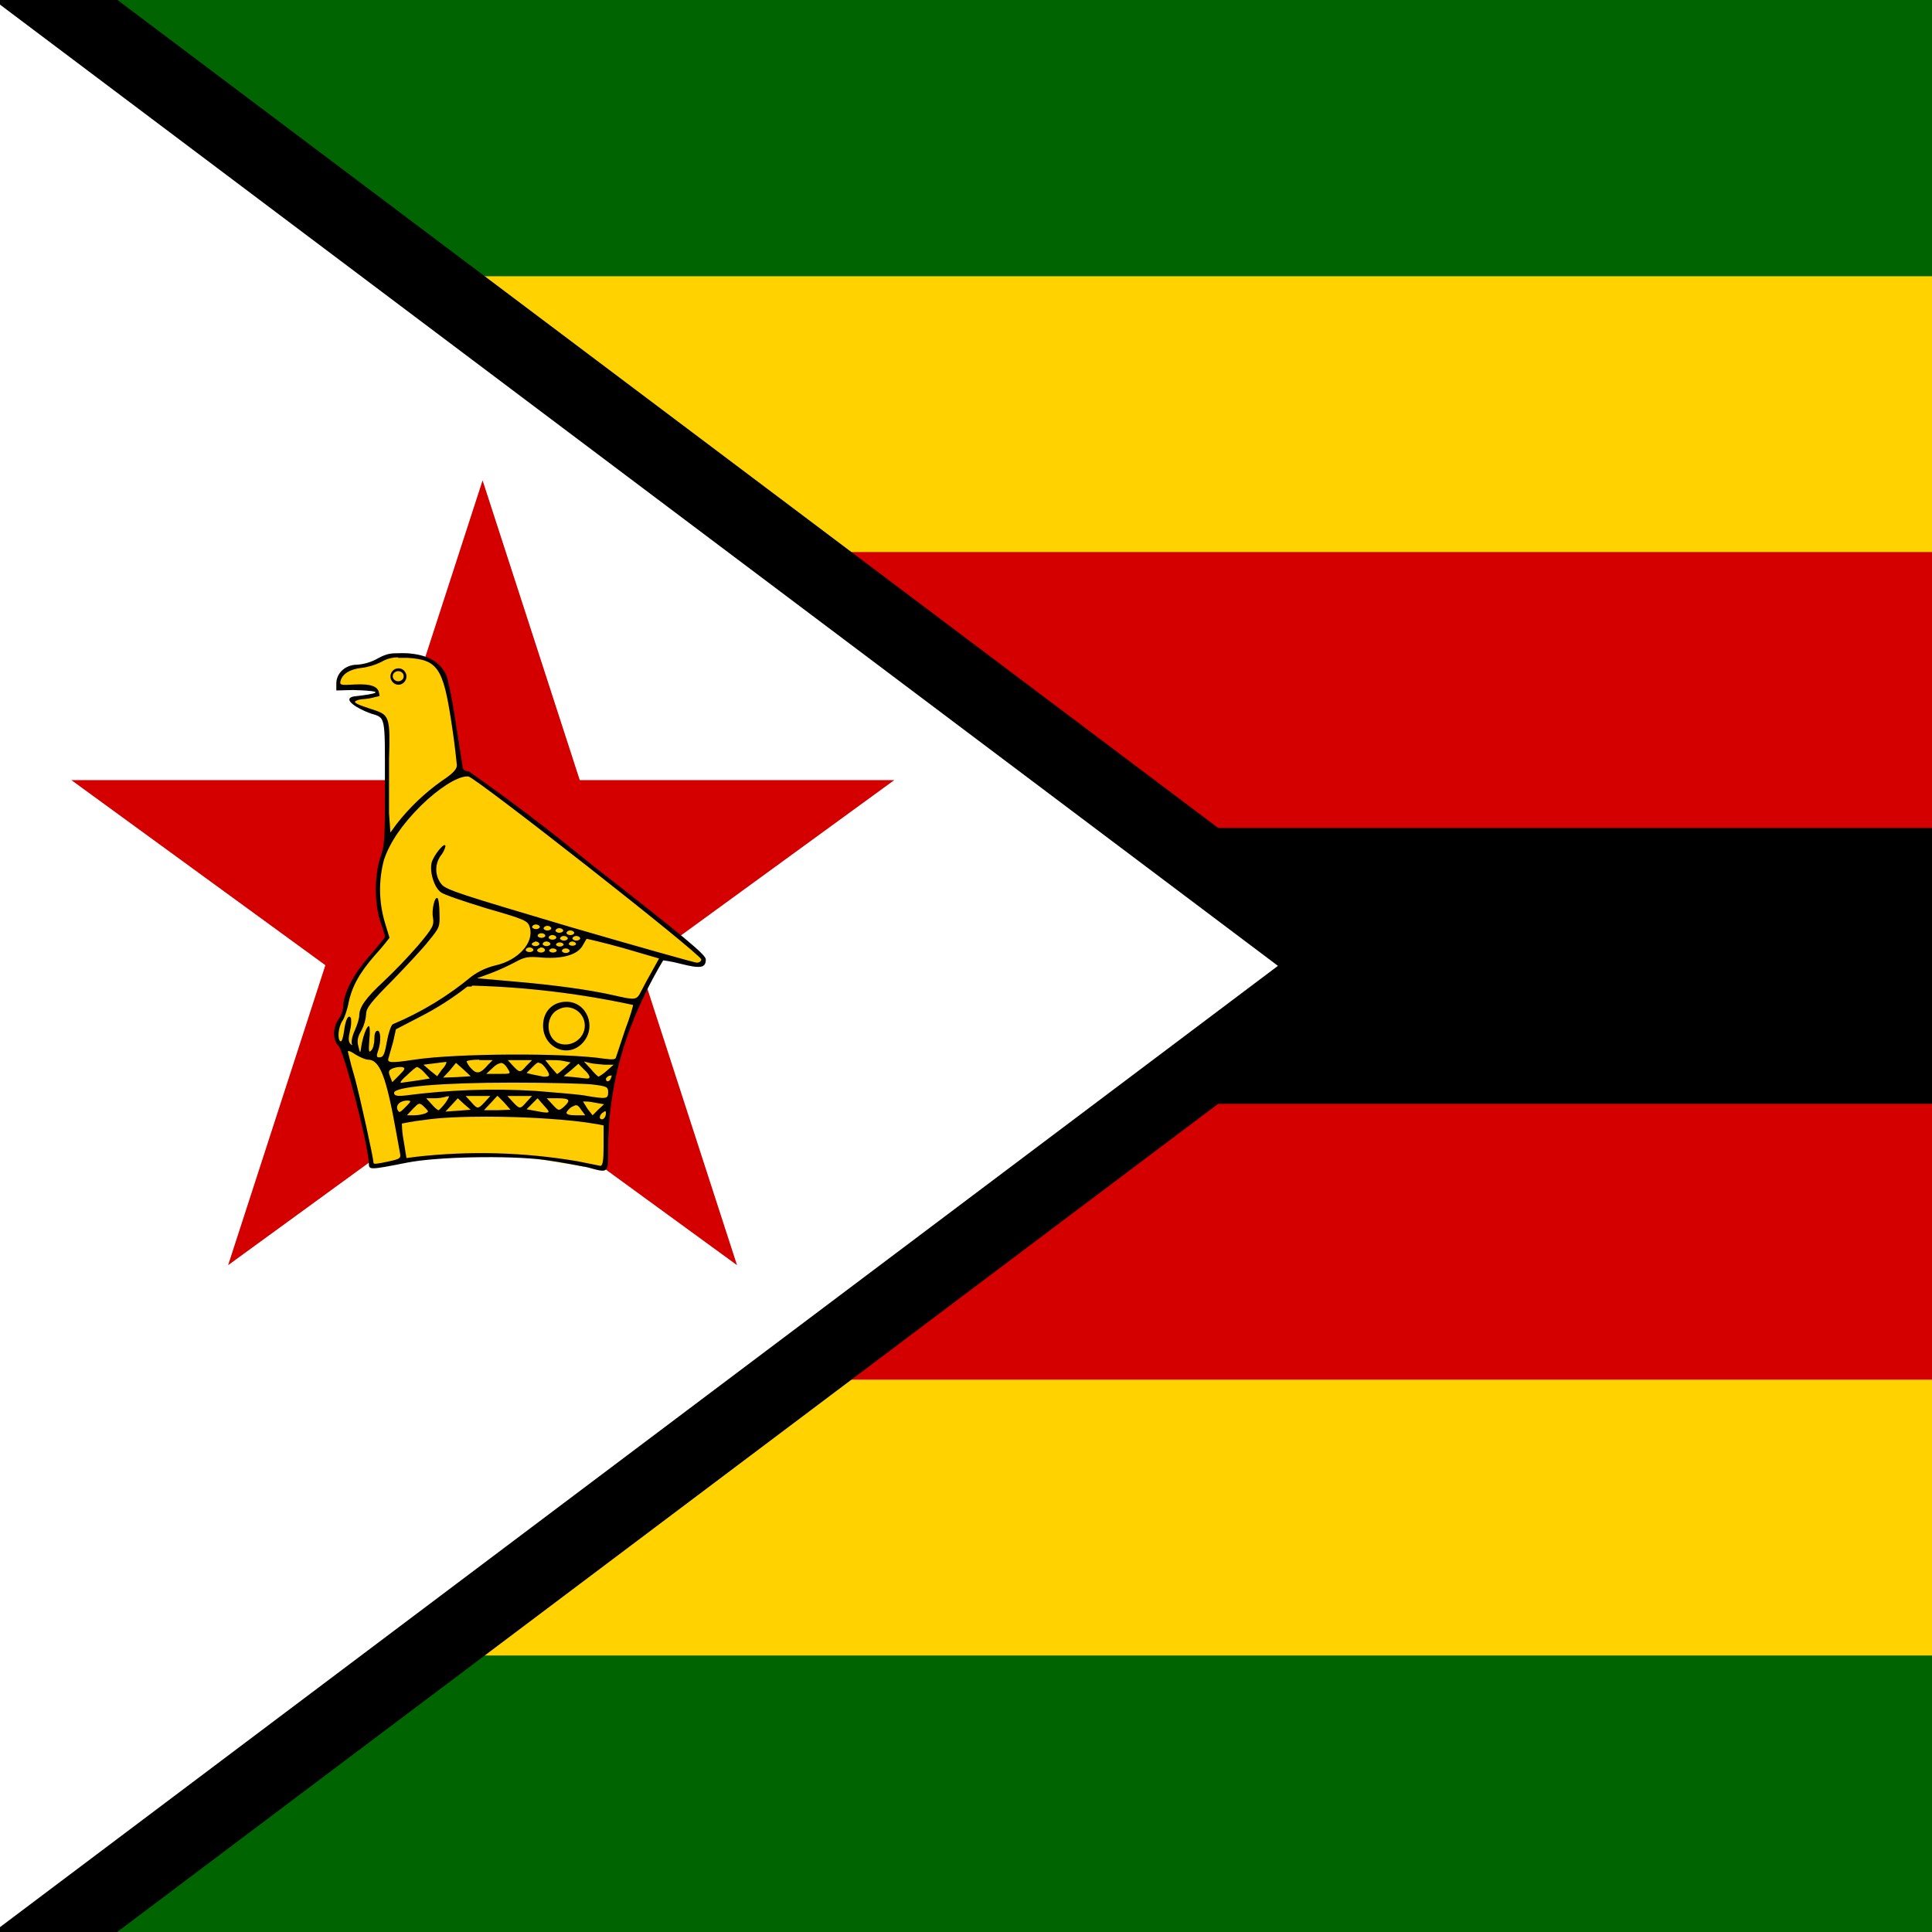
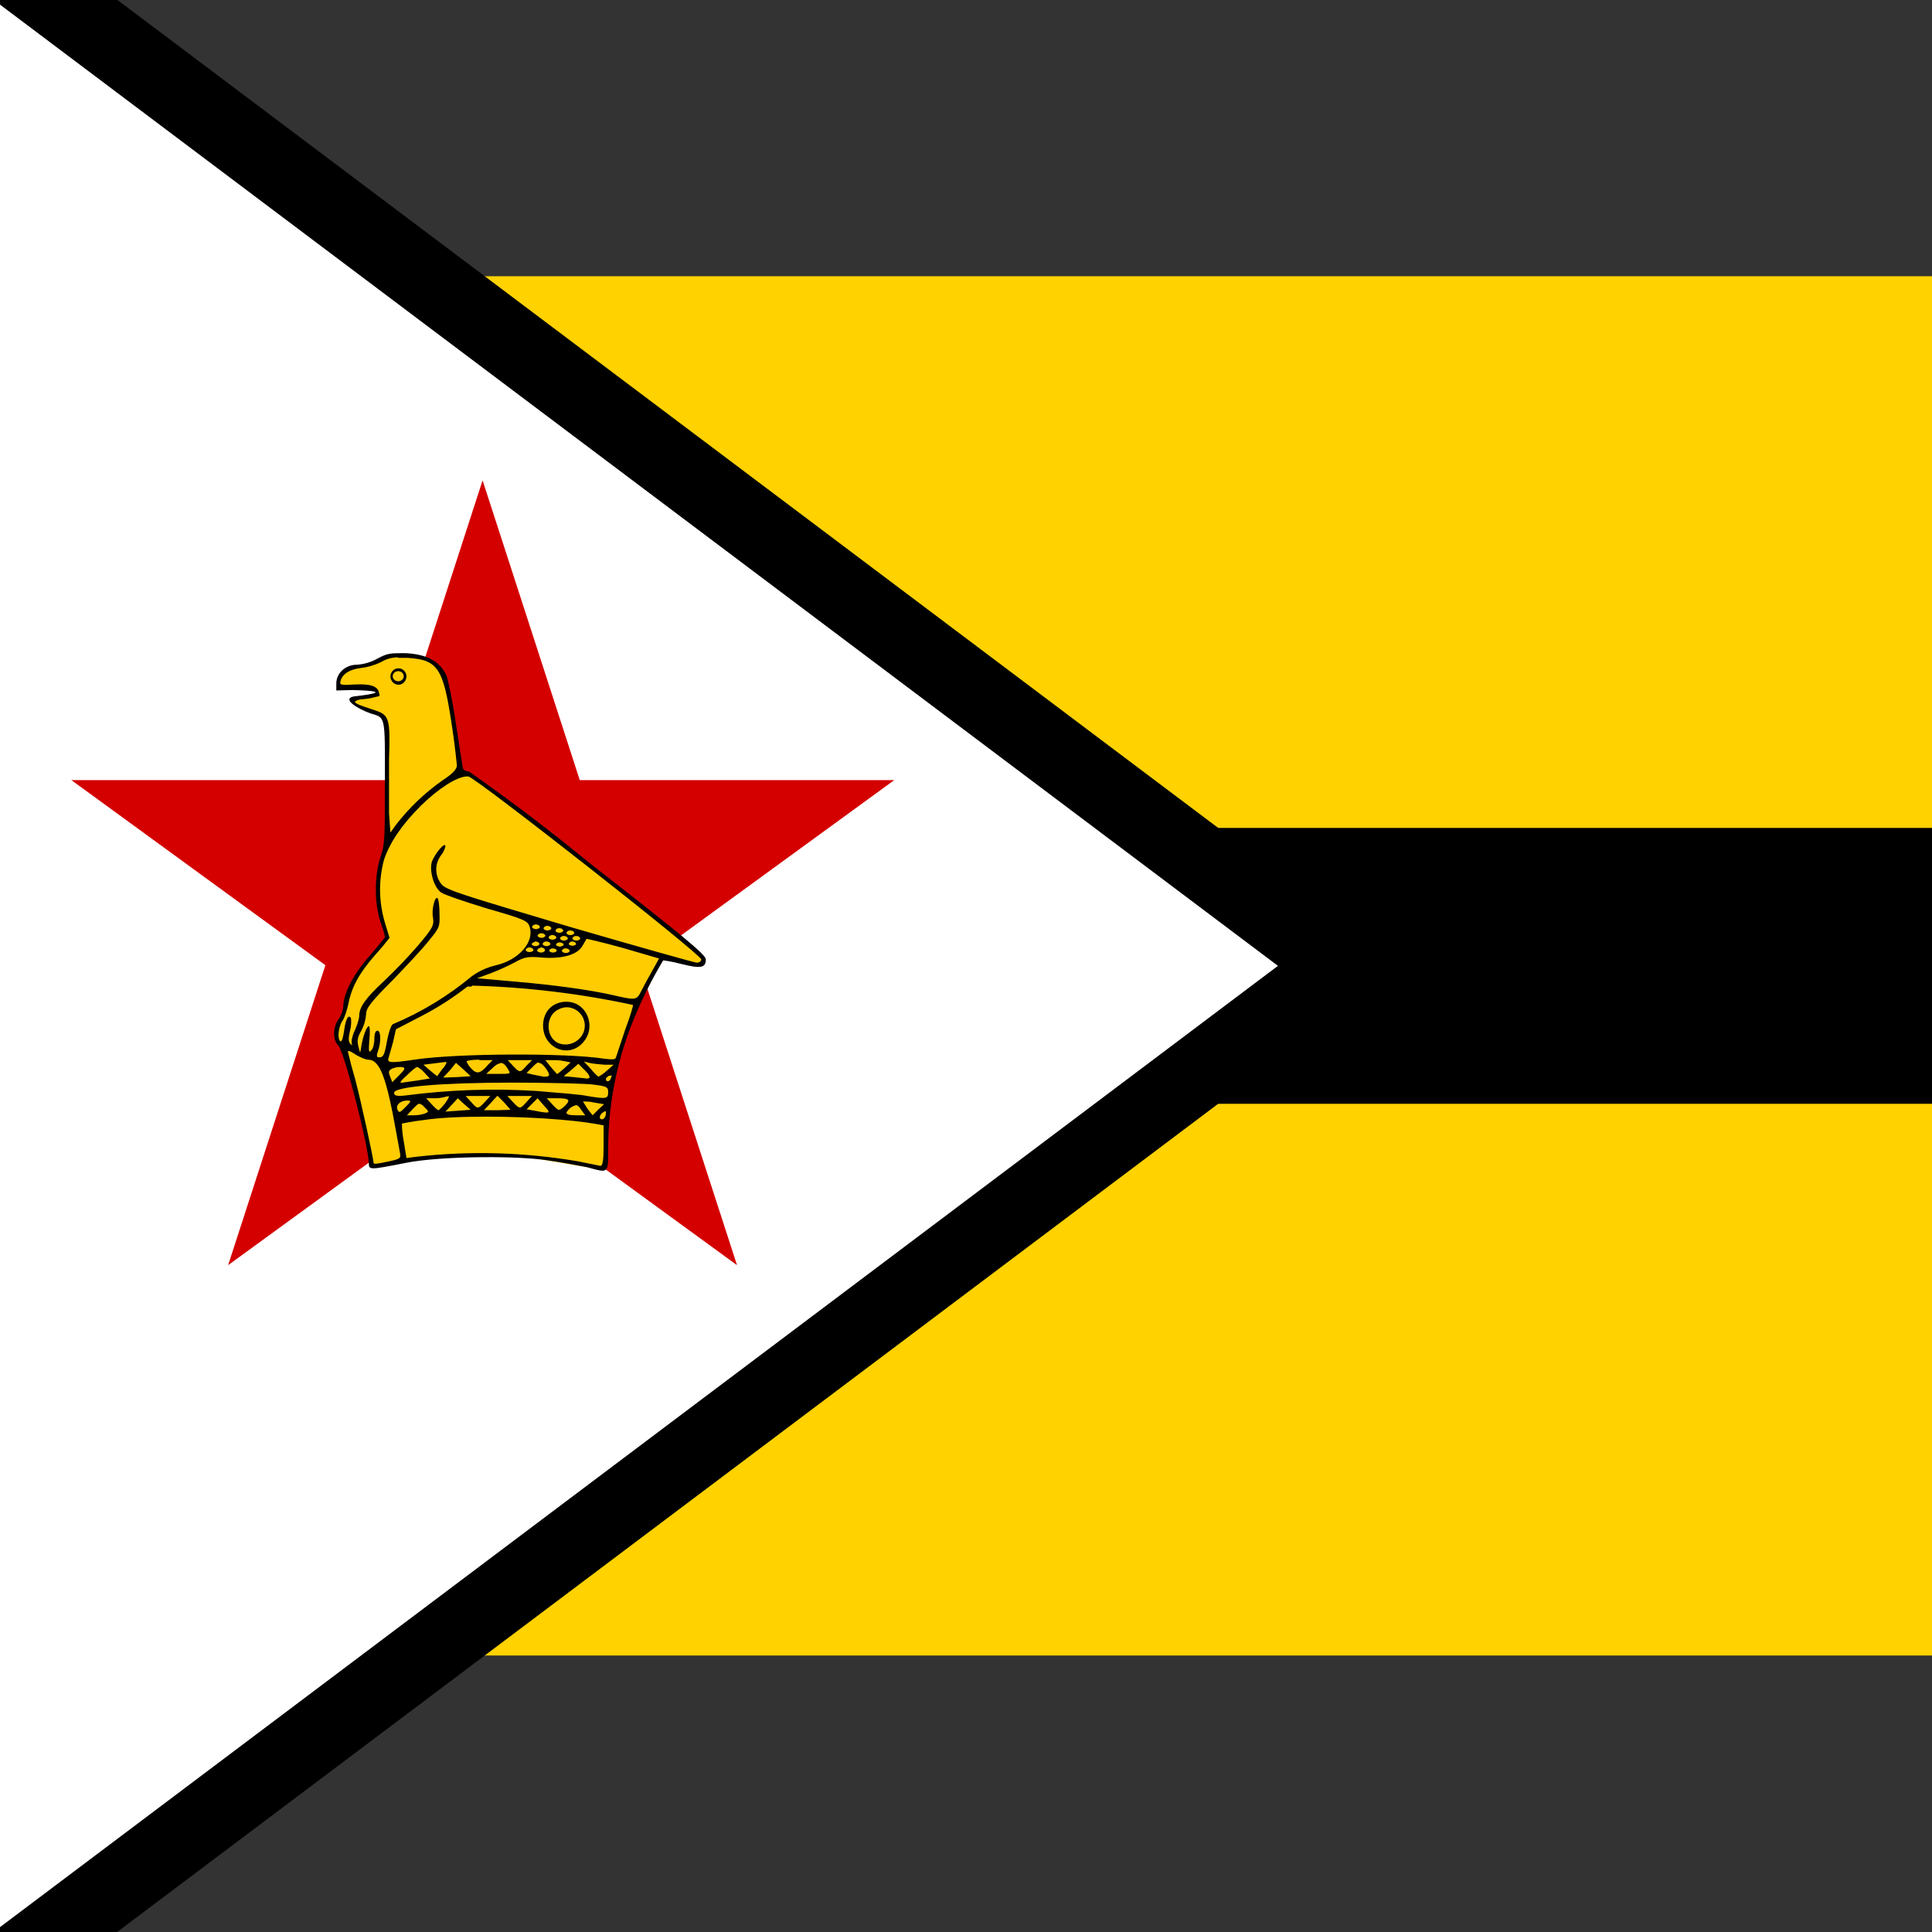
<svg xmlns="http://www.w3.org/2000/svg" width="52" height="52" viewBox="0 0 52 52" fill="none">
  <rect x="0" y="0" width="52" height="52" fill="#333333" stroke="none" />
  <g clip-path="url(#clip0_10166_183414)">
-     <rect width="52" height="52" fill="#006400" />
    <path d="M-0.152 7.435H103.494V44.558H-0.152V7.435Z" fill="#FFD200" />
-     <path d="M-0.152 14.859H103.494V37.133H-0.152V14.859Z" fill="#D40000" />
    <path d="M-0.152 22.284H103.494V29.709H-0.152V22.284Z" fill="black" />
    <path d="M-0.152 0.01V51.983L34.396 25.996L-0.152 0.01Z" fill="black" stroke="black" stroke-width="4" />
    <path d="M-0.152 0.01V51.983L34.396 25.996L-0.152 0.01Z" fill="white" />
    <path d="M12.989 12.929L19.837 34.052L1.921 20.997H24.069L6.14 34.052L12.989 12.929Z" fill="#D40000" />
    <path d="M10.064 31.404L11.273 31.181L13.507 31.095L14.333 31.169L16.184 31.478L16.32 31.293V29.956L16.542 28.805L16.912 27.642L17.319 26.714L17.838 25.749L18.677 25.959H18.899L18.924 25.798L17.147 24.276L15.296 22.853L12.618 20.849L12.372 20.787L12.088 18.683L11.878 18.052L11.594 17.805L11.064 17.631L10.471 17.656L10.2 17.805L9.632 17.928L9.336 17.978L9.139 18.213L9.114 18.51L9.941 18.535L10.151 18.621L10.126 18.708L9.657 18.77L9.435 18.844L9.694 19.042L9.965 19.141L10.311 19.265L10.385 19.512L10.41 22.705L10.225 23.2L10.163 24.128L10.434 25.241L9.743 26.033L9.349 26.739L9.275 27.172L9.065 27.605L9.04 27.877L9.176 28.174L9.706 29.931L9.978 31.379L10.064 31.404Z" fill="#FFCC00" />
    <path d="M10.706 17.582C10.484 17.582 10.385 17.607 10.175 17.718C10.001 17.818 9.807 17.877 9.608 17.891C9.299 17.891 9.052 18.114 9.052 18.398V18.584L9.497 18.572C10.805 18.609 9.62 18.733 9.521 18.745C9.2 18.807 9.595 19.067 9.978 19.203C10.385 19.326 10.36 19.252 10.36 21.059C10.36 22.532 10.36 22.742 10.237 23.076C10.076 23.571 10.076 24.313 10.237 24.808C10.311 25.006 10.36 25.18 10.36 25.217C10.36 25.241 10.163 25.477 9.928 25.749C9.497 26.244 9.238 26.751 9.238 27.11C9.222 27.226 9.18 27.336 9.114 27.432C8.954 27.642 8.954 28.001 9.102 28.137C9.262 28.286 9.916 30.835 9.928 31.317C9.928 31.491 9.953 31.491 10.953 31.293C11.767 31.132 13.68 31.095 14.654 31.218C15.098 31.28 15.617 31.379 15.802 31.416C16.394 31.577 16.369 31.602 16.369 30.884C16.374 29.753 16.587 28.633 16.999 27.58C17.234 26.98 17.519 26.401 17.85 25.848C17.85 25.848 18.072 25.873 18.344 25.947C18.849 26.071 18.997 26.058 18.997 25.823C18.997 25.699 18.467 25.254 15.863 23.224C14.813 22.363 13.731 21.541 12.618 20.762C12.544 20.762 12.47 20.725 12.458 20.675L12.273 19.5C12.187 18.893 12.063 18.299 12.014 18.176C11.841 17.805 11.508 17.619 10.953 17.582C10.87 17.579 10.788 17.579 10.706 17.582ZM10.718 17.706H10.965C11.779 17.755 11.927 17.978 12.149 19.438C12.209 19.824 12.259 20.212 12.297 20.601C12.297 20.7 12.187 20.824 11.903 21.009C11.436 21.338 11.02 21.734 10.669 22.185L10.508 22.408L10.471 21.888V20.428C10.508 19.351 10.471 19.252 10.126 19.129C9.842 19.03 9.472 18.931 9.571 18.869C9.694 18.794 9.817 18.844 10.114 18.757C10.237 18.733 10.225 18.745 10.2 18.646C10.175 18.485 10.002 18.398 9.546 18.423C9.176 18.448 9.139 18.436 9.163 18.337C9.213 18.139 9.41 18.015 9.719 17.978C9.908 17.956 10.091 17.901 10.262 17.817C10.399 17.734 10.557 17.691 10.718 17.693V17.706ZM12.557 20.898H12.606C12.816 20.935 18.874 25.687 18.874 25.823C18.874 25.873 18.825 25.91 18.751 25.91C18.701 25.91 17.159 25.477 15.333 24.945C12.421 24.078 12.001 23.955 11.878 23.794C11.792 23.685 11.745 23.551 11.742 23.412C11.74 23.273 11.783 23.138 11.866 23.026C11.925 22.954 11.967 22.87 11.989 22.779C11.989 22.631 11.681 23.002 11.619 23.212C11.557 23.46 11.681 23.88 11.866 24.016C11.94 24.078 12.495 24.264 13.1 24.45C14.136 24.747 14.21 24.784 14.259 24.957C14.383 25.365 13.951 25.848 13.334 25.984C13.103 26.04 12.885 26.14 12.692 26.281C12.052 26.813 11.337 27.246 10.57 27.568C10.521 27.605 10.459 27.803 10.422 27.989C10.348 28.397 10.323 28.459 10.2 28.459C10.138 28.459 10.126 28.422 10.175 28.286C10.262 28.038 10.249 27.741 10.163 27.741C10.101 27.741 10.076 27.828 10.076 27.964C10.076 28.088 10.04 28.236 9.99 28.273C9.928 28.348 9.916 28.298 9.941 27.989C9.965 27.778 9.953 27.617 9.928 27.617C9.867 27.617 9.756 27.927 9.719 28.199C9.694 28.36 9.694 28.36 9.645 28.162C9.608 28.013 9.62 27.914 9.731 27.729C9.801 27.594 9.843 27.447 9.854 27.296C9.854 27.135 9.978 26.974 10.558 26.392C10.928 26.009 11.384 25.526 11.545 25.316C11.829 24.969 11.841 24.945 11.829 24.586C11.829 24.388 11.804 24.202 11.779 24.177C11.705 24.103 11.607 24.499 11.656 24.709C11.681 24.907 11.656 24.969 11.249 25.452C10.956 25.788 10.647 26.11 10.323 26.417C9.842 26.863 9.669 27.11 9.669 27.333C9.669 27.407 9.62 27.58 9.546 27.741C9.472 27.902 9.447 28.063 9.472 28.1C9.497 28.137 9.472 28.137 9.435 28.1C9.373 28.038 9.373 27.939 9.423 27.729C9.451 27.624 9.459 27.515 9.447 27.407C9.386 27.283 9.299 27.432 9.262 27.741C9.238 27.914 9.2 28.05 9.163 28.026C9.077 27.976 9.102 27.654 9.213 27.481C9.275 27.395 9.336 27.197 9.373 27.036C9.46 26.578 9.657 26.207 10.089 25.712C10.227 25.561 10.359 25.404 10.484 25.241L10.36 24.833C10.195 24.281 10.186 23.694 10.336 23.138C10.496 22.668 10.817 22.197 11.323 21.69C11.816 21.207 12.297 20.91 12.557 20.898ZM14.408 24.883C14.423 24.881 14.439 24.883 14.454 24.886C14.469 24.889 14.482 24.894 14.494 24.901C14.506 24.908 14.515 24.917 14.521 24.926C14.528 24.936 14.531 24.946 14.531 24.957C14.523 24.971 14.509 24.984 14.49 24.993C14.472 25.002 14.449 25.007 14.426 25.007C14.403 25.007 14.38 25.002 14.362 24.993C14.343 24.984 14.329 24.971 14.321 24.957C14.32 24.94 14.329 24.923 14.345 24.909C14.36 24.896 14.383 24.886 14.408 24.883ZM14.716 24.92C14.732 24.919 14.747 24.92 14.762 24.923C14.777 24.926 14.791 24.931 14.803 24.938C14.814 24.945 14.823 24.954 14.83 24.963C14.836 24.973 14.839 24.983 14.839 24.994C14.832 25.009 14.818 25.021 14.799 25.03C14.78 25.039 14.758 25.044 14.734 25.044C14.711 25.044 14.689 25.039 14.67 25.03C14.651 25.021 14.637 25.009 14.63 24.994C14.629 24.977 14.637 24.96 14.653 24.947C14.669 24.933 14.691 24.924 14.716 24.92ZM15.037 24.982C15.052 24.98 15.068 24.982 15.083 24.985C15.098 24.988 15.112 24.993 15.123 25C15.135 25.007 15.144 25.016 15.151 25.025C15.157 25.035 15.16 25.045 15.16 25.056C15.153 25.07 15.138 25.083 15.12 25.092C15.101 25.101 15.078 25.106 15.055 25.106C15.032 25.106 15.01 25.101 14.991 25.092C14.972 25.083 14.958 25.07 14.95 25.056C14.95 25.039 14.958 25.022 14.974 25.008C14.989 24.995 15.012 24.985 15.037 24.982ZM15.333 25.044C15.348 25.042 15.364 25.043 15.379 25.047C15.394 25.05 15.408 25.055 15.419 25.062C15.431 25.069 15.441 25.078 15.447 25.087C15.453 25.097 15.456 25.107 15.456 25.118C15.449 25.132 15.434 25.145 15.416 25.154C15.397 25.163 15.374 25.168 15.351 25.168C15.328 25.168 15.306 25.163 15.287 25.154C15.268 25.145 15.254 25.132 15.246 25.118C15.246 25.101 15.254 25.084 15.27 25.07C15.286 25.057 15.308 25.047 15.333 25.044ZM14.556 25.118C14.571 25.117 14.587 25.118 14.602 25.121C14.617 25.124 14.63 25.129 14.642 25.136C14.654 25.143 14.663 25.152 14.669 25.162C14.676 25.171 14.679 25.181 14.679 25.192C14.671 25.207 14.657 25.219 14.638 25.228C14.62 25.237 14.597 25.242 14.574 25.242C14.551 25.242 14.528 25.237 14.51 25.228C14.491 25.219 14.477 25.207 14.469 25.192C14.469 25.175 14.477 25.158 14.492 25.145C14.508 25.131 14.53 25.122 14.556 25.118ZM14.852 25.167C14.867 25.166 14.883 25.167 14.898 25.17C14.913 25.174 14.927 25.179 14.938 25.186C14.95 25.193 14.959 25.201 14.966 25.211C14.972 25.221 14.975 25.231 14.975 25.241C14.967 25.256 14.953 25.269 14.934 25.278C14.916 25.287 14.893 25.291 14.87 25.291C14.847 25.291 14.825 25.287 14.806 25.278C14.787 25.269 14.773 25.256 14.765 25.241C14.765 25.224 14.773 25.208 14.789 25.194C14.804 25.18 14.827 25.171 14.852 25.167ZM15.493 25.192C15.509 25.191 15.525 25.192 15.54 25.195C15.555 25.198 15.568 25.204 15.58 25.211C15.592 25.218 15.601 25.226 15.607 25.236C15.614 25.245 15.617 25.256 15.617 25.266C15.609 25.281 15.595 25.293 15.576 25.302C15.557 25.311 15.535 25.316 15.512 25.316C15.489 25.316 15.466 25.311 15.447 25.302C15.429 25.293 15.415 25.281 15.407 25.266C15.406 25.249 15.415 25.232 15.43 25.219C15.446 25.205 15.468 25.196 15.493 25.192ZM15.16 25.192C15.176 25.191 15.191 25.192 15.206 25.195C15.221 25.198 15.235 25.204 15.247 25.211C15.258 25.218 15.268 25.226 15.274 25.236C15.28 25.245 15.284 25.256 15.284 25.266C15.276 25.281 15.262 25.293 15.243 25.302C15.224 25.311 15.202 25.316 15.179 25.316C15.156 25.316 15.133 25.311 15.114 25.302C15.095 25.293 15.081 25.281 15.074 25.266C15.073 25.249 15.081 25.232 15.097 25.219C15.113 25.205 15.135 25.196 15.16 25.192ZM15.777 25.266C15.789 25.266 16.234 25.365 16.764 25.514L17.739 25.798L17.554 26.132C17.451 26.311 17.352 26.493 17.258 26.677C17.134 26.924 17.11 26.924 16.517 26.788C15.876 26.64 14.864 26.504 13.828 26.417L12.84 26.33L13.211 26.194C13.434 26.108 13.652 26.009 13.865 25.897C14.111 25.761 14.21 25.736 14.592 25.774C15.148 25.811 15.518 25.699 15.666 25.477L15.789 25.266H15.777ZM14.691 25.34C14.707 25.339 14.723 25.34 14.738 25.344C14.752 25.347 14.766 25.352 14.778 25.359C14.79 25.366 14.799 25.375 14.805 25.384C14.812 25.394 14.815 25.404 14.815 25.415C14.807 25.429 14.793 25.442 14.774 25.451C14.755 25.46 14.733 25.465 14.71 25.465C14.687 25.465 14.664 25.46 14.645 25.451C14.627 25.442 14.613 25.429 14.605 25.415C14.604 25.398 14.613 25.381 14.628 25.367C14.644 25.354 14.666 25.344 14.691 25.34ZM15.382 25.34C15.398 25.339 15.414 25.34 15.428 25.344C15.444 25.347 15.457 25.352 15.469 25.359C15.48 25.366 15.49 25.375 15.496 25.384C15.502 25.394 15.506 25.404 15.506 25.415C15.496 25.427 15.482 25.437 15.465 25.444C15.447 25.451 15.427 25.455 15.407 25.455C15.386 25.455 15.367 25.451 15.349 25.444C15.332 25.437 15.318 25.427 15.308 25.415C15.308 25.398 15.316 25.381 15.332 25.367C15.347 25.354 15.37 25.344 15.395 25.34H15.382ZM14.395 25.34C14.411 25.339 14.427 25.34 14.441 25.344C14.456 25.347 14.47 25.352 14.482 25.359C14.493 25.366 14.503 25.375 14.509 25.384C14.515 25.394 14.519 25.404 14.518 25.415C14.511 25.429 14.497 25.442 14.478 25.451C14.459 25.46 14.437 25.465 14.414 25.465C14.391 25.465 14.368 25.46 14.349 25.451C14.331 25.442 14.316 25.429 14.309 25.415C14.312 25.4 14.322 25.386 14.338 25.375C14.353 25.364 14.373 25.356 14.395 25.353V25.34ZM15.049 25.365C15.078 25.363 15.107 25.368 15.13 25.38C15.152 25.391 15.168 25.408 15.172 25.427C15.165 25.442 15.151 25.454 15.132 25.463C15.113 25.472 15.091 25.477 15.068 25.477C15.044 25.477 15.022 25.472 15.003 25.463C14.985 25.454 14.97 25.442 14.963 25.427C14.966 25.412 14.976 25.398 14.991 25.387C15.007 25.376 15.027 25.368 15.049 25.365ZM14.235 25.501C14.25 25.5 14.266 25.501 14.281 25.504C14.296 25.508 14.31 25.513 14.321 25.52C14.333 25.527 14.342 25.535 14.349 25.545C14.355 25.555 14.358 25.565 14.358 25.576C14.351 25.59 14.336 25.603 14.318 25.612C14.299 25.621 14.276 25.625 14.253 25.625C14.23 25.625 14.208 25.621 14.189 25.612C14.17 25.603 14.156 25.59 14.148 25.576C14.148 25.558 14.156 25.542 14.172 25.528C14.188 25.515 14.21 25.505 14.235 25.501ZM14.543 25.501C14.56 25.5 14.578 25.501 14.594 25.505C14.611 25.509 14.626 25.515 14.638 25.524C14.65 25.532 14.659 25.542 14.664 25.554C14.669 25.565 14.67 25.576 14.667 25.588C14.659 25.602 14.645 25.615 14.626 25.624C14.607 25.633 14.585 25.638 14.562 25.638C14.539 25.638 14.516 25.633 14.497 25.624C14.479 25.615 14.464 25.602 14.457 25.588C14.456 25.571 14.464 25.554 14.48 25.541C14.496 25.527 14.518 25.517 14.543 25.514V25.501ZM14.864 25.526C14.893 25.524 14.921 25.529 14.944 25.54C14.967 25.552 14.983 25.569 14.987 25.588C14.98 25.602 14.966 25.615 14.947 25.624C14.928 25.633 14.906 25.638 14.883 25.638C14.86 25.638 14.837 25.633 14.818 25.624C14.799 25.615 14.785 25.602 14.778 25.588C14.781 25.573 14.791 25.559 14.806 25.548C14.822 25.537 14.842 25.529 14.864 25.526ZM15.21 25.526C15.225 25.525 15.241 25.526 15.256 25.529C15.271 25.532 15.284 25.538 15.296 25.545C15.308 25.552 15.317 25.56 15.323 25.57C15.33 25.579 15.333 25.59 15.333 25.6C15.325 25.615 15.311 25.628 15.292 25.637C15.274 25.645 15.251 25.65 15.228 25.65C15.205 25.65 15.182 25.645 15.164 25.637C15.145 25.628 15.131 25.615 15.123 25.6C15.123 25.583 15.131 25.566 15.146 25.553C15.162 25.539 15.184 25.53 15.21 25.526ZM12.705 26.528C14.161 26.567 15.611 26.741 17.036 27.048C17.048 27.061 16.962 27.358 16.826 27.716L16.579 28.459C16.567 28.521 16.48 28.521 16.271 28.496C15.246 28.335 12.285 28.348 11.15 28.521C10.496 28.62 10.41 28.607 10.459 28.471L10.582 28.038L10.656 27.704L11.323 27.358C11.767 27.13 12.188 26.861 12.581 26.553H12.692L12.705 26.528ZM9.373 28.286C9.41 28.286 9.484 28.323 9.571 28.385C9.694 28.459 9.842 28.521 9.904 28.521C10.225 28.521 10.397 28.979 10.669 30.501L10.768 31.045C10.792 31.169 10.768 31.194 10.484 31.255C10.138 31.33 10.052 31.342 10.052 31.293C10.052 31.169 9.706 29.597 9.558 29.04C9.485 28.795 9.419 28.547 9.361 28.298C9.363 28.297 9.365 28.296 9.367 28.296C9.369 28.296 9.371 28.297 9.373 28.298V28.286ZM12.902 28.533H13.26L13.137 28.657C12.927 28.904 12.828 28.917 12.68 28.756C12.628 28.702 12.586 28.639 12.557 28.57C12.557 28.545 12.717 28.521 12.902 28.521V28.533ZM13.655 28.533H14.321L14.173 28.682C14 28.88 13.988 28.88 13.803 28.682L13.655 28.521V28.533ZM14.667 28.533H14.827C14.913 28.533 15.074 28.533 15.172 28.558L15.358 28.595L15.185 28.756C15.086 28.842 15 28.917 14.987 28.904L14.815 28.706L14.667 28.521V28.533ZM15.715 28.57L15.863 28.607C15.95 28.632 16.135 28.644 16.271 28.657H16.517L16.332 28.818C16.265 28.88 16.191 28.934 16.11 28.979C16.098 28.979 15.987 28.88 15.9 28.768L15.715 28.57ZM11.989 28.583H12.014C12.026 28.607 11.977 28.706 11.89 28.793L11.767 28.966L11.582 28.818L11.397 28.657L11.989 28.583ZM12.273 28.607L12.47 28.781L12.668 28.966L12.297 28.991L11.927 29.003L12.1 28.818L12.273 28.607ZM14.494 28.607C14.531 28.607 14.556 28.62 14.592 28.644C14.657 28.705 14.711 28.776 14.753 28.855C14.802 28.954 14.79 28.979 14.63 28.979L14.321 28.917L14.173 28.88L14.333 28.719C14.408 28.644 14.457 28.595 14.506 28.595L14.494 28.607ZM13.47 28.607C13.531 28.607 13.593 28.644 13.667 28.768C13.754 28.904 13.754 28.904 13.42 28.904H13.087L13.26 28.743C13.346 28.657 13.42 28.62 13.47 28.62V28.607ZM15.567 28.632L15.715 28.781C15.888 28.941 15.913 29.04 15.789 29.028L15.444 28.991L15.172 28.966L15.37 28.805L15.567 28.632ZM11.224 28.719C11.249 28.719 11.347 28.781 11.421 28.867L11.569 29.028L11.261 29.078L10.829 29.139C10.743 29.164 10.768 29.102 10.953 28.941C11.076 28.818 11.199 28.719 11.224 28.719ZM10.768 28.719H10.817C10.916 28.743 10.916 28.768 10.743 28.941L10.558 29.127L10.496 28.966C10.447 28.842 10.459 28.805 10.57 28.756C10.633 28.732 10.7 28.72 10.768 28.719ZM16.443 28.941C16.468 28.941 16.468 28.966 16.443 29.016C16.419 29.115 16.308 29.139 16.308 29.04C16.308 29.016 16.345 28.979 16.394 28.954H16.431L16.443 28.941ZM13.803 29.139C14.753 29.139 15.715 29.164 15.95 29.189C16.332 29.238 16.369 29.251 16.369 29.399C16.369 29.573 16.32 29.585 15.802 29.498C15.654 29.461 15.024 29.412 14.42 29.362C13.246 29.291 12.069 29.332 10.903 29.486C10.669 29.511 10.607 29.486 10.607 29.412C10.607 29.251 11.866 29.139 13.803 29.139ZM12.532 29.498H13.198L13.05 29.659C12.865 29.857 12.853 29.857 12.68 29.659L12.532 29.498ZM13.396 29.498L13.568 29.672L13.741 29.869L13.383 29.882H13.025L13.211 29.684L13.383 29.498H13.396ZM13.655 29.498H14.321L14.173 29.659C14 29.857 13.988 29.857 13.803 29.659L13.655 29.498ZM12.075 29.498C12.1 29.498 12.075 29.56 11.989 29.684C11.903 29.795 11.816 29.882 11.804 29.882C11.779 29.882 11.693 29.808 11.619 29.721L11.471 29.56H11.693C11.806 29.561 11.918 29.544 12.026 29.511C12.042 29.507 12.059 29.507 12.075 29.511V29.498ZM12.322 29.56L12.483 29.709L12.668 29.869L12.347 29.894L11.989 29.919L12.162 29.733L12.322 29.56ZM14.469 29.56L14.642 29.758C14.839 29.968 14.827 29.981 14.383 29.894L14.173 29.857L14.469 29.56ZM14.716 29.56H15.012C15.333 29.56 15.37 29.61 15.185 29.783C15.037 29.907 15.037 29.907 14.864 29.721L14.716 29.56ZM10.94 29.622C11.088 29.622 11.076 29.634 10.891 29.82C10.755 29.956 10.743 29.956 10.694 29.857C10.656 29.733 10.768 29.634 10.94 29.622ZM15.728 29.647C15.777 29.647 15.876 29.647 15.975 29.672L16.258 29.721L16.098 29.869L15.95 30.018L15.814 29.845L15.691 29.647H15.728ZM11.286 29.709C11.323 29.709 11.36 29.733 11.421 29.795C11.545 29.919 11.545 29.919 11.446 29.968C11.351 30 11.251 30.017 11.15 30.018H10.953L11.113 29.845C11.199 29.758 11.236 29.721 11.273 29.709H11.286ZM15.493 29.746C15.543 29.746 15.58 29.77 15.641 29.869L15.752 30.018H15.493C15.32 30.018 15.246 29.993 15.246 29.944C15.271 29.894 15.333 29.82 15.407 29.783L15.493 29.746ZM16.283 29.907C16.308 29.907 16.308 29.931 16.308 29.968C16.308 30.092 16.197 30.179 16.147 30.092C16.135 30.055 16.16 29.993 16.209 29.956L16.283 29.907ZM13.087 30.055C14.161 30.055 15.345 30.129 16.049 30.253L16.246 30.29V30.835C16.246 31.243 16.221 31.379 16.16 31.379L15.543 31.255C14.116 31.013 12.662 30.971 11.224 31.132L10.94 31.169L10.866 30.711C10.836 30.556 10.819 30.399 10.817 30.241C10.817 30.241 11.101 30.179 11.434 30.142C11.841 30.08 12.446 30.055 13.087 30.055Z" fill="black" />
    <path d="M15.246 26.962C14.876 26.962 14.617 27.221 14.617 27.605C14.617 28.199 15.284 28.496 15.678 28.075C16.073 27.654 15.802 26.962 15.246 26.962ZM15.246 27.11C15.311 27.11 15.376 27.123 15.435 27.148C15.495 27.173 15.55 27.209 15.595 27.255C15.641 27.301 15.678 27.355 15.703 27.416C15.727 27.476 15.74 27.54 15.74 27.605C15.74 27.976 15.333 28.224 15 28.063C14.667 27.877 14.691 27.308 15.049 27.16C15.107 27.132 15.17 27.115 15.234 27.11H15.246Z" fill="black" />
    <path d="M10.706 17.99C10.654 17.993 10.606 18.016 10.569 18.055C10.533 18.094 10.511 18.146 10.508 18.201C10.508 18.261 10.531 18.32 10.572 18.363C10.612 18.406 10.667 18.43 10.724 18.43C10.782 18.43 10.836 18.406 10.877 18.363C10.918 18.32 10.94 18.261 10.94 18.201C10.939 18.17 10.932 18.14 10.919 18.113C10.906 18.085 10.888 18.061 10.866 18.041C10.844 18.021 10.819 18.007 10.791 17.998C10.763 17.989 10.734 17.986 10.706 17.99ZM10.718 18.064C10.757 18.064 10.795 18.079 10.823 18.104C10.851 18.13 10.866 18.164 10.866 18.201C10.866 18.237 10.851 18.271 10.823 18.297C10.795 18.322 10.757 18.337 10.718 18.337C10.679 18.337 10.641 18.322 10.614 18.297C10.586 18.271 10.57 18.237 10.57 18.201C10.57 18.183 10.574 18.165 10.581 18.148C10.589 18.132 10.6 18.117 10.614 18.104C10.627 18.092 10.643 18.082 10.662 18.075C10.68 18.068 10.699 18.064 10.718 18.064Z" fill="black" />
  </g>
  <defs>
    <clipPath id="clip0_10166_183414">
      <rect width="52" height="52" fill="white" />
    </clipPath>
  </defs>
</svg>